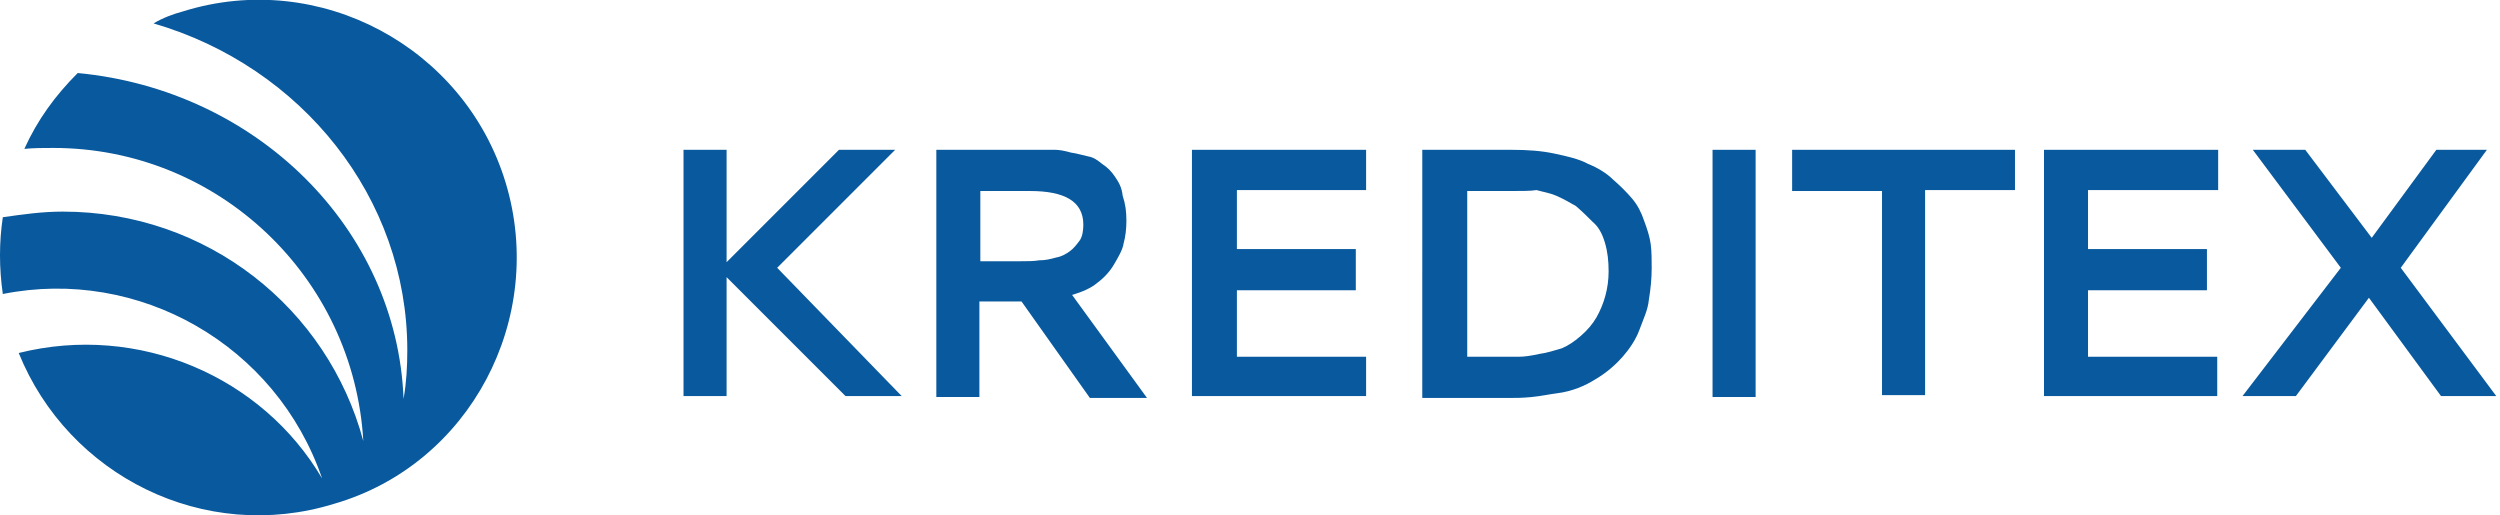
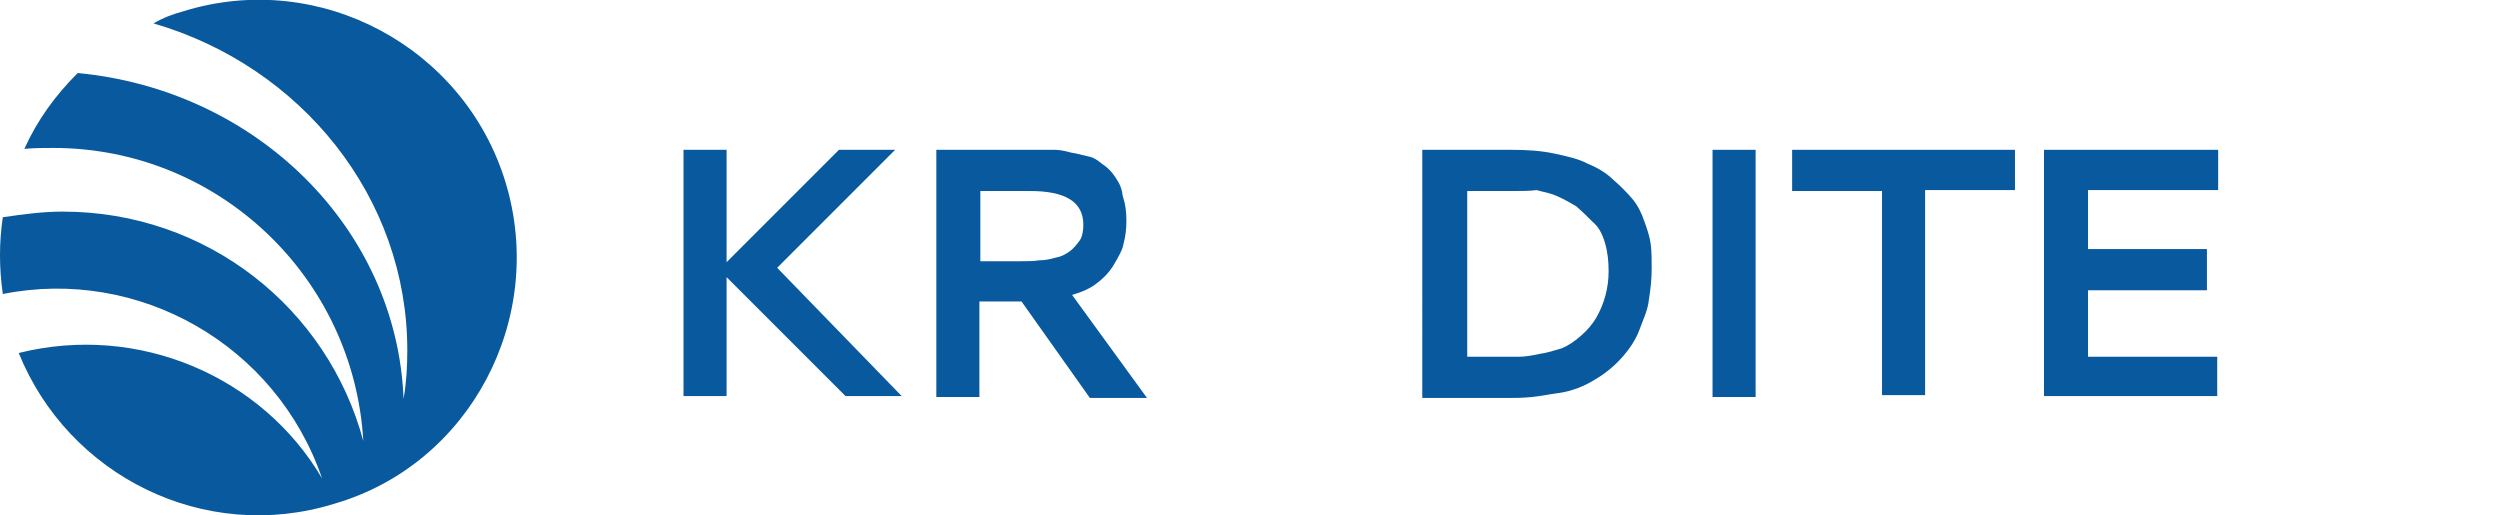
<svg xmlns="http://www.w3.org/2000/svg" version="1.1" id="Layer_1" x="0px" y="0px" viewBox="0 0 267 55" style="enable-background:new 0 0 267 55;" xml:space="preserve">
  <style type="text/css">
	.st0{fill:#08599D;}
</style>
  <path class="st0" d="M77.6,28l12-12h6L83,28.6l13.3,13.7h-6L77.6,29.6v12.7H73V16h4.6V28z" />
  <path class="st0" d="M120.3,23.6c0,0.8-0.1,1.7-0.3,2.4c-0.1,0.7-0.6,1.5-1,2.2c-0.4,0.7-1,1.4-1.8,2c-0.7,0.6-1.7,1-2.7,1.3l8,11  h-6.1l-7.3-10.3h-4.5v10.2h-4.6V16h11.2c0.6,0,1.1,0,1.5,0s1,0.1,1.7,0.3c0.7,0.1,1.3,0.3,1.8,0.4c0.6,0.1,1,0.4,1.5,0.8  c0.6,0.4,1,0.8,1.4,1.4c0.4,0.6,0.7,1.1,0.8,2C120.2,21.8,120.3,22.6,120.3,23.6z M104.7,20.4v7.5h4.3c0.7,0,1.4,0,2-0.1  c0.6,0,1.1-0.1,1.8-0.3c0.6-0.1,1.1-0.4,1.5-0.7s0.7-0.7,1-1.1c0.3-0.4,0.4-1.1,0.4-1.7c0-2.5-2-3.6-5.7-3.6H104.7z" />
-   <path class="st0" d="M127.3,42.3V16h18.6v4.3h-13.8v6.3h12.7V31h-12.7v7.1h13.8v4.2H127.3z" />
  <path class="st0" d="M161.4,16c1.7,0,3.2,0.1,4.6,0.4s2.7,0.6,3.6,1.1c1,0.4,2,1,2.7,1.7c0.8,0.7,1.4,1.3,2,2c0.6,0.7,1,1.5,1.3,2.4  c0.3,0.8,0.6,1.7,0.7,2.5c0.1,0.8,0.1,1.7,0.1,2.5c0,1.1-0.1,2.2-0.3,3.4c-0.1,1.1-0.6,2.1-1,3.2c-0.4,1.1-1.1,2.1-1.8,2.9  c-0.7,0.8-1.7,1.7-2.9,2.4c-1.1,0.7-2.5,1.3-4.1,1.5c-0.8,0.1-1.7,0.3-2.7,0.4c-1,0.1-1.7,0.1-2.4,0.1c-0.6,0-1.5,0-2.5,0h-6.8V16  H161.4z M161.5,20.4h-4.8v17.7h3.4c0.8,0,1.5,0,2.1,0c0.6,0,1.3-0.1,2.2-0.3c0.8-0.1,1.7-0.4,2.4-0.6c0.7-0.3,1.3-0.7,2-1.3  c0.7-0.6,1.3-1.3,1.7-2c0.8-1.4,1.3-3.1,1.3-4.9c0-1.1-0.1-2.1-0.4-3.1c-0.3-1-0.7-1.7-1.3-2.2c-0.6-0.6-1.1-1.1-1.8-1.7  c-0.7-0.4-1.4-0.8-2.1-1.1c-0.7-0.3-1.4-0.4-2.1-0.6C163.5,20.4,162.5,20.4,161.5,20.4z" />
  <path class="st0" d="M187.5,16h-4.6v26.4h4.6V16z" />
  <path class="st0" d="M191.3,16h23.9v4.3h-9.6v21.9h-4.6V20.4h-9.6V16z" />
  <path class="st0" d="M218.3,42.3V16h18.6v4.3H223v6.3h12.7V31H223v7.1h13.8v4.2H218.3z" />
-   <path class="st0" d="M260.2,16h5.4l-9.2,12.6l10.2,13.7h-5.9L253,31.8l-7.8,10.5h-5.7L250,28.6L240.6,16h5.6l7.1,9.4L260.2,16z" />
  <path class="st0" d="M54,19.5C49.6,5,34.1-3.3,19.6,1.2c-1.1,0.3-2.2,0.7-3.2,1.3c15.8,4.6,27.1,18.6,27.1,34.9  c0,1.8-0.1,3.5-0.4,5.2C42.4,24.4,27.4,9.6,8.3,7.8c-2.4,2.4-4.3,5-5.7,8.1c1-0.1,2.1-0.1,3.1-0.1c17.6,0,32.1,13.8,33.1,31.3  C35,32.9,22.1,22.6,6.7,22.6c-2.2,0-4.3,0.3-6.4,0.6c-0.4,2.7-0.4,5.4,0,8.2c14.5-2.9,29.2,5.4,34.1,19.7C28,40.2,14.8,34.5,2,37.7  c5.3,13.1,19.8,20.4,33.7,16.1C50.2,49.6,58.4,34,54,19.5z" />
</svg>